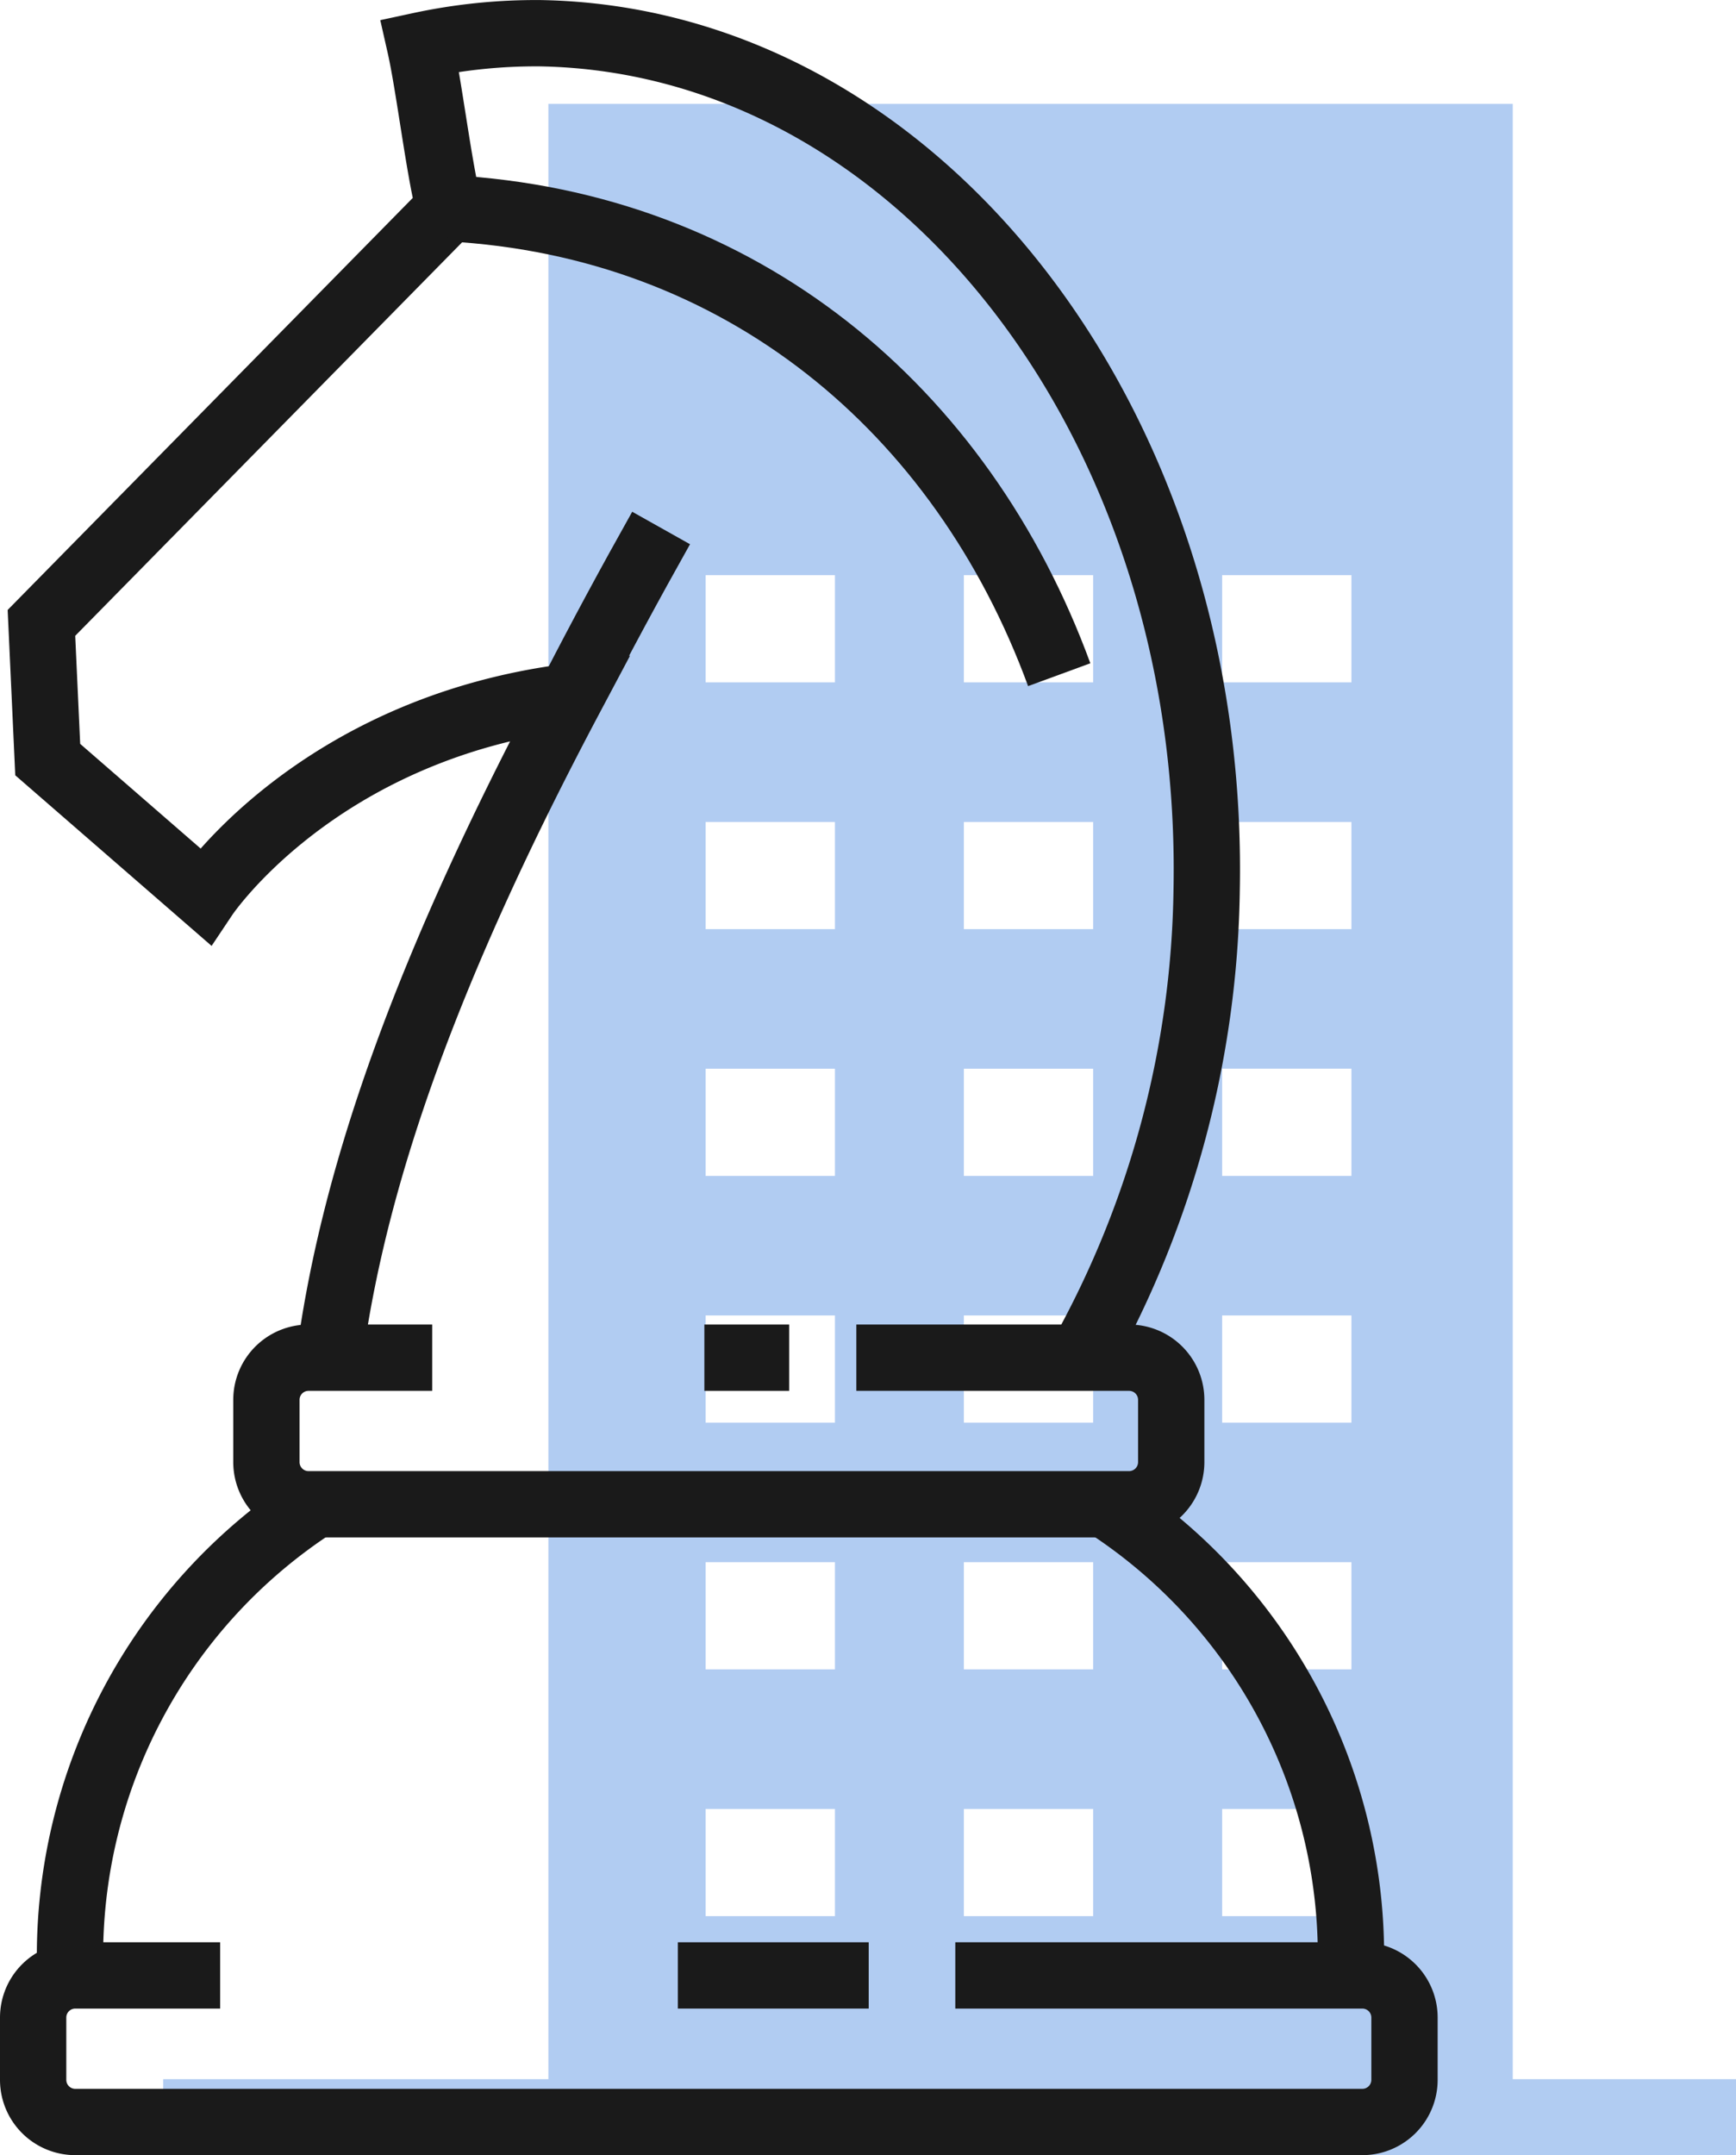
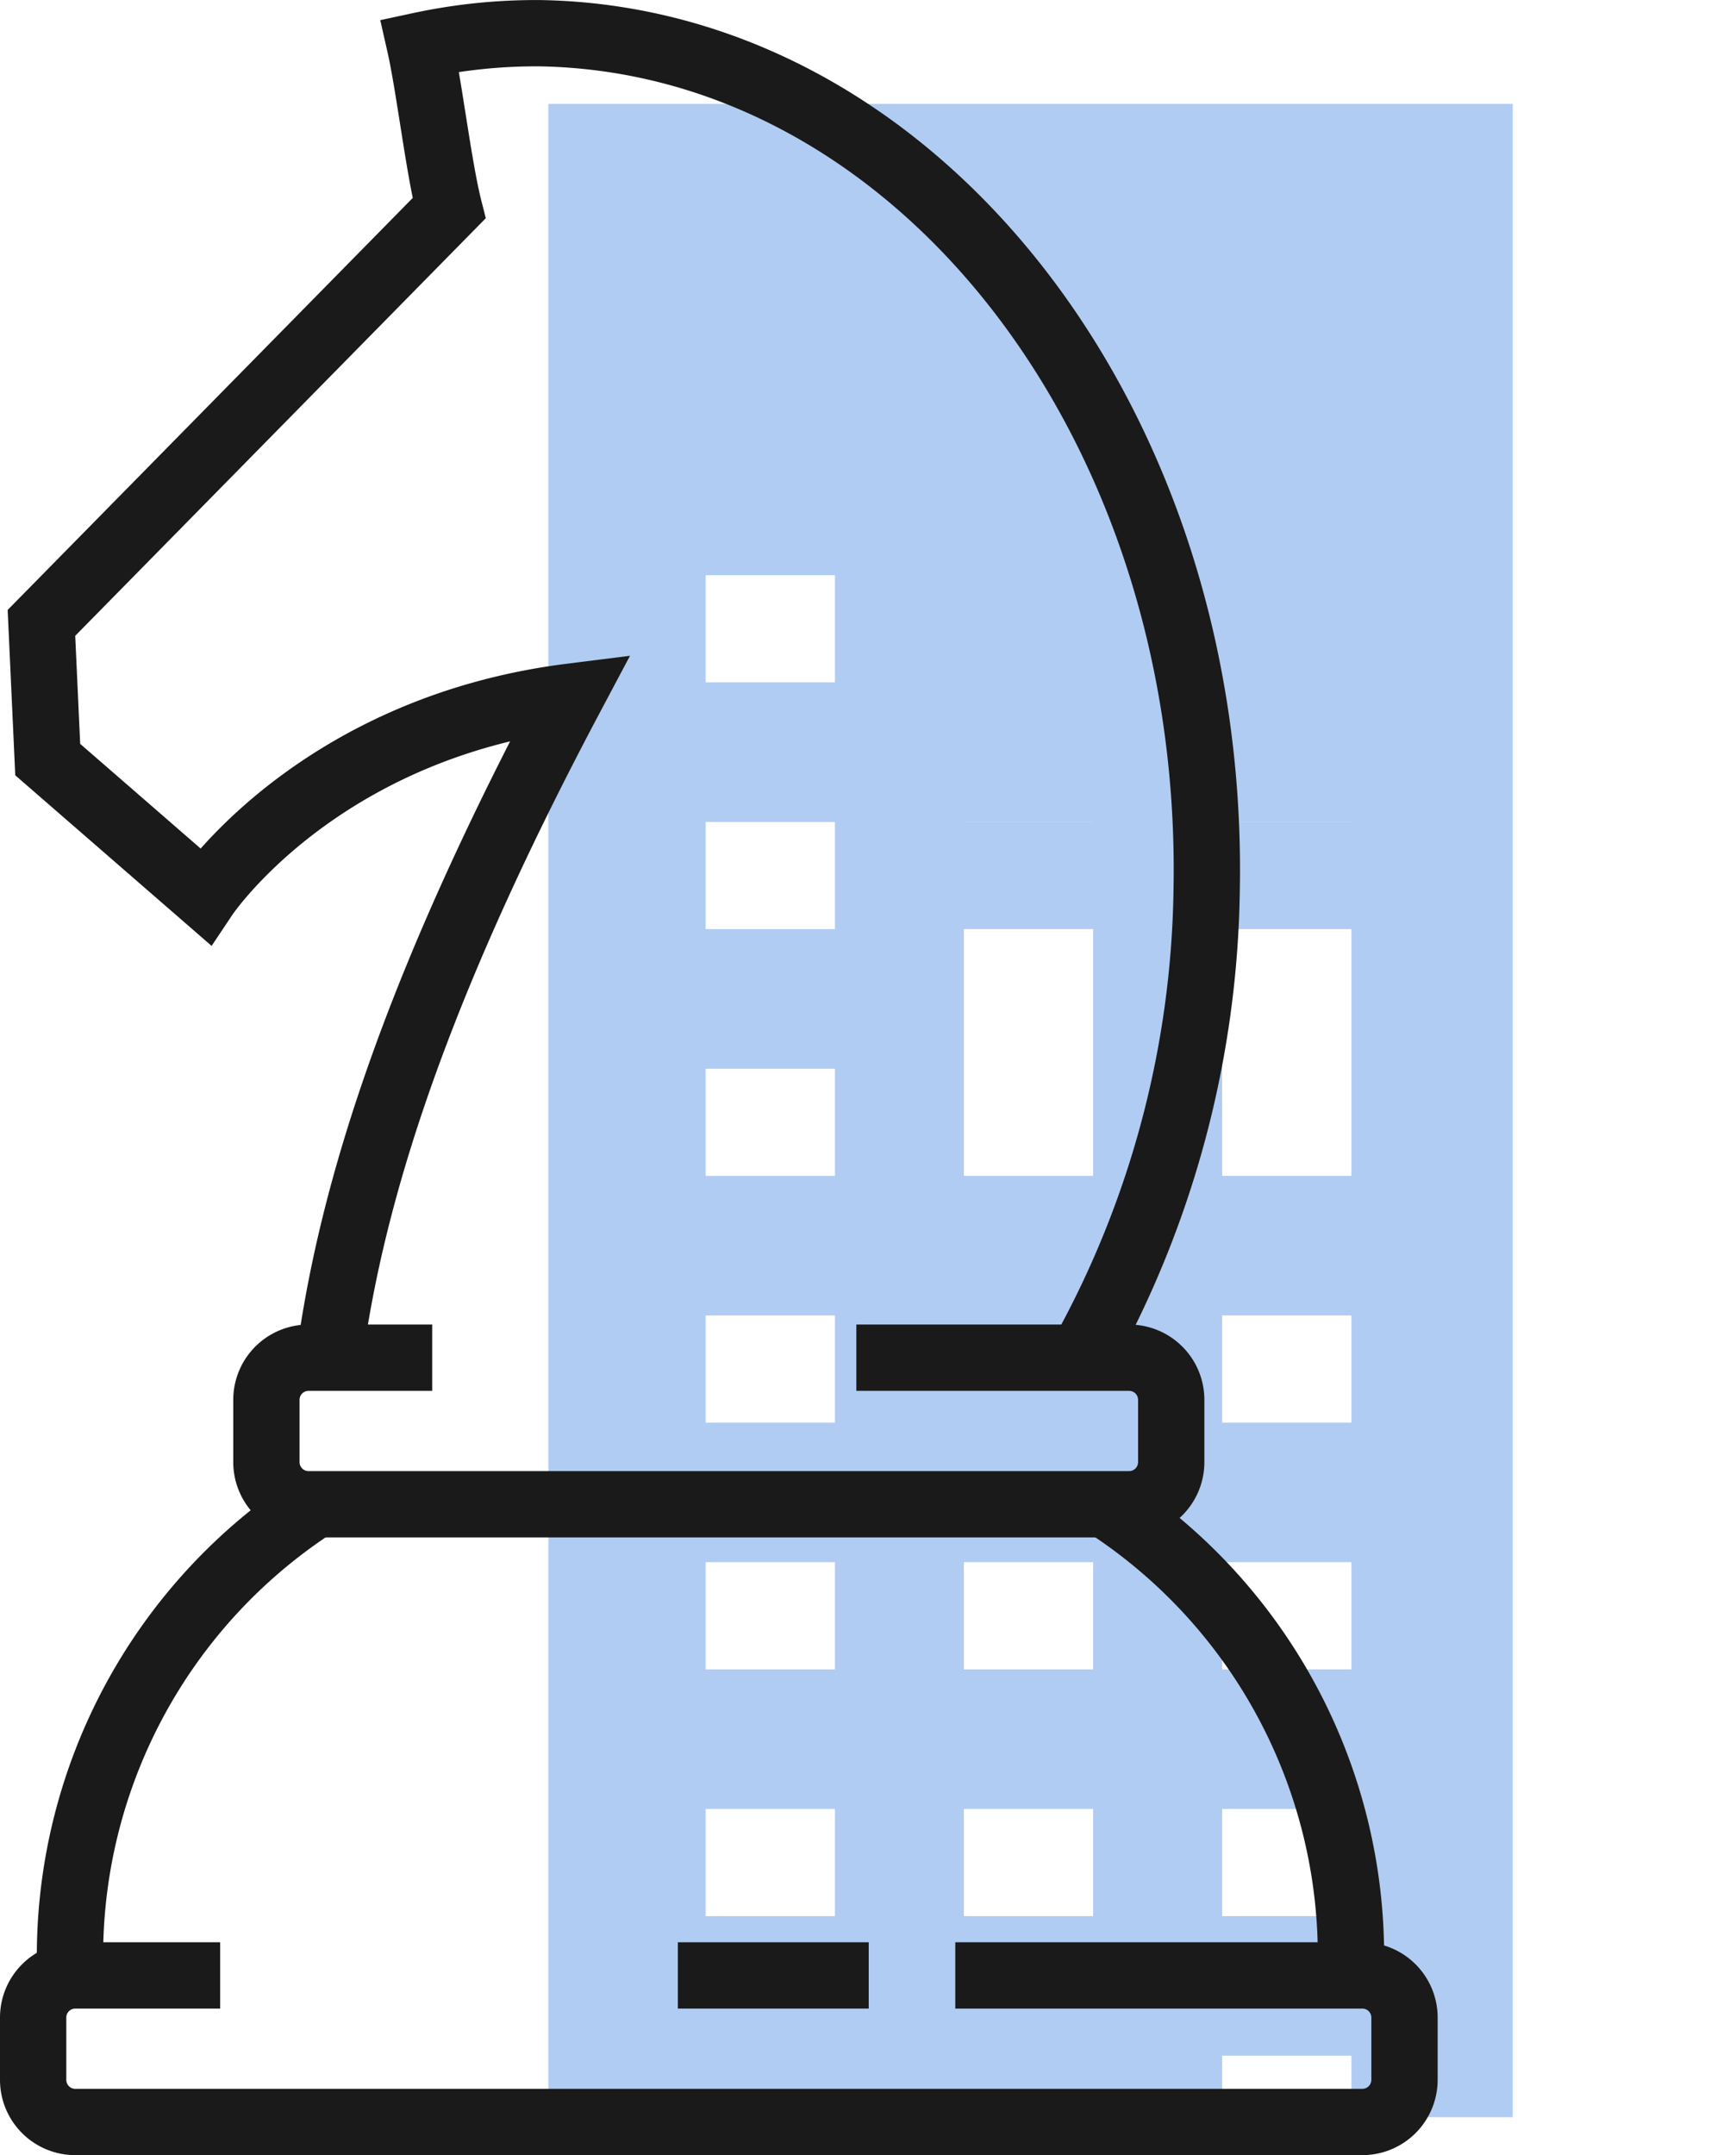
<svg xmlns="http://www.w3.org/2000/svg" width="104.73" height="130" viewBox="0 0 104.73 130">
  <g id="Group_210" data-name="Group 210" transform="translate(-1361.635 -673)">
    <g id="Icons" transform="translate(245.199 -470.216)" opacity="0.46">
      <g id="Group_206" data-name="Group 206">
-         <path id="Path_102" data-name="Path 102" d="M1149.519,1149.479v121.445h58.18V1149.479Zm17.287,109.321h-7.8v-6.466h7.8Zm0-14.886h-7.8v-6.466h7.8Zm0-14.884h-7.8v-6.465h7.8Zm0-14.883h-7.8v-6.466h7.8Zm0-14.885h-7.8V1192.8h7.8Zm0-14.885h-7.8v-6.466h7.8Zm15.578,74.423h-7.8v-6.466h7.8Zm0-14.886h-7.8v-6.466h7.8Zm0-14.884h-7.8v-6.465h7.8Zm0-14.883h-7.8v-6.466h7.8Zm0-14.885h-7.8V1192.8h7.8Zm0-14.885h-7.8v-6.466h7.8Zm15.581,74.423h-7.8v-6.466h7.8Zm0-14.886h-7.8v-6.466h7.8Zm0-14.884h-7.8v-6.465h7.8Zm0-14.883h-7.8v-6.466h7.8Zm0-14.885h-7.8V1192.8h7.8Zm0-14.885h-7.8v-6.466h7.8Z" fill="#5690e3" />
+         <path id="Path_102" data-name="Path 102" d="M1149.519,1149.479v121.445h58.18V1149.479Zm17.287,109.321h-7.8v-6.466h7.8Zm0-14.886h-7.8v-6.466h7.8Zm0-14.884h-7.8v-6.465h7.8Zm0-14.883h-7.8v-6.466h7.8Zm0-14.885h-7.8V1192.8h7.8Zm0-14.885h-7.8v-6.466h7.8Zm15.578,74.423h-7.8v-6.466h7.8Zm0-14.886h-7.8v-6.466h7.8Zm0-14.884h-7.8v-6.465h7.8Zh-7.8v-6.466h7.8Zm0-14.885h-7.8V1192.8h7.8Zm0-14.885h-7.8v-6.466h7.8Zm15.581,74.423h-7.8v-6.466h7.8Zm0-14.886h-7.8v-6.466h7.8Zm0-14.884h-7.8v-6.465h7.8Zm0-14.883h-7.8v-6.466h7.8Zm0-14.885h-7.8V1192.8h7.8Zm0-14.885h-7.8v-6.466h7.8Z" fill="#5690e3" />
        <g id="Group_205" data-name="Group 205">
-           <rect id="Rectangle_88" data-name="Rectangle 88" width="94.884" height="4.583" transform="translate(1126.282 1268.633)" fill="#5690e3" />
-         </g>
+           </g>
      </g>
    </g>
    <g id="Layer_5" data-name="Layer 5" transform="translate(850.035 324.012)">
      <g id="Group_209" data-name="Group 209">
        <g id="Group_208" data-name="Group 208">
          <path id="Path_103" data-name="Path 103" d="M530.355,439.912a32.47,32.47,0,0,0-14.531,27.469" fill="none" stroke="#1a1a1a" stroke-linecap="round" stroke-miterlimit="10" stroke-width="4" />
          <path id="Path_104" data-name="Path 104" d="M593.1,467.381a32.461,32.461,0,0,0-14.577-27.5" fill="none" stroke="#1a1a1a" stroke-linecap="round" stroke-miterlimit="10" stroke-width="4" />
-           <path id="Path_105" data-name="Path 105" d="M531.428,432.656" fill="none" stroke="#1a1a1a" stroke-linecap="round" stroke-miterlimit="10" stroke-width="4" />
          <path id="Path_106" data-name="Path 106" d="M576.933,430.667a59.315,59.315,0,0,0,7.463-28.021c.53-28.112-17.455-51.235-40.172-51.654a33.256,33.256,0,0,0-7.286.742c.545,2.409,1.132,7.367,1.754,9.817L514.1,386.561l.379,8.245,9.485,8.241s6.757-10.111,22.069-12.036c-8.59,16.174-12.943,28.524-14.476,39.26" fill="none" stroke="#1a1a1a" stroke-linecap="round" stroke-miterlimit="10" stroke-width="4" />
-           <path id="Path_107" data-name="Path 107" d="M538.692,361.551c17.58.952,30.917,12.072,36.809,28.135" fill="none" stroke="#1a1a1a" stroke-miterlimit="10" stroke-width="4" />
          <g id="Group_207" data-name="Group 207">
-             <path id="Path_108" data-name="Path 108" d="M546.25,390.547q2.392-4.651,5.234-9.71" fill="none" stroke="#1a1a1a" stroke-miterlimit="10" stroke-width="4" />
-           </g>
+             </g>
          <path id="Path_109" data-name="Path 109" d="M563.262,430.885H579.7a2.542,2.542,0,0,1,2.558,2.526V437.2a2.544,2.544,0,0,1-2.558,2.527H530.231a2.544,2.544,0,0,1-2.559-2.527v-3.789a2.542,2.542,0,0,1,2.559-2.526h7.444" fill="none" stroke="#1a1a1a" stroke-miterlimit="10" stroke-width="4" />
          <path id="Path_110" data-name="Path 110" d="M569.231,468.147h24.54a2.542,2.542,0,0,1,2.56,2.526v3.789a2.544,2.544,0,0,1-2.56,2.526H516.158a2.542,2.542,0,0,1-2.558-2.526v-3.789a2.541,2.541,0,0,1,2.558-2.526h8.723" fill="none" stroke="#1a1a1a" stroke-miterlimit="10" stroke-width="4" />
        </g>
        <line id="Line_32" data-name="Line 32" x1="11.514" transform="translate(552.494 468.147)" fill="none" stroke="#1a1a1a" stroke-miterlimit="10" stroke-width="4" />
-         <line id="Line_33" data-name="Line 33" x1="5.118" transform="translate(554.093 430.885)" fill="none" stroke="#1a1a1a" stroke-miterlimit="10" stroke-width="4" />
      </g>
    </g>
  </g>
</svg>